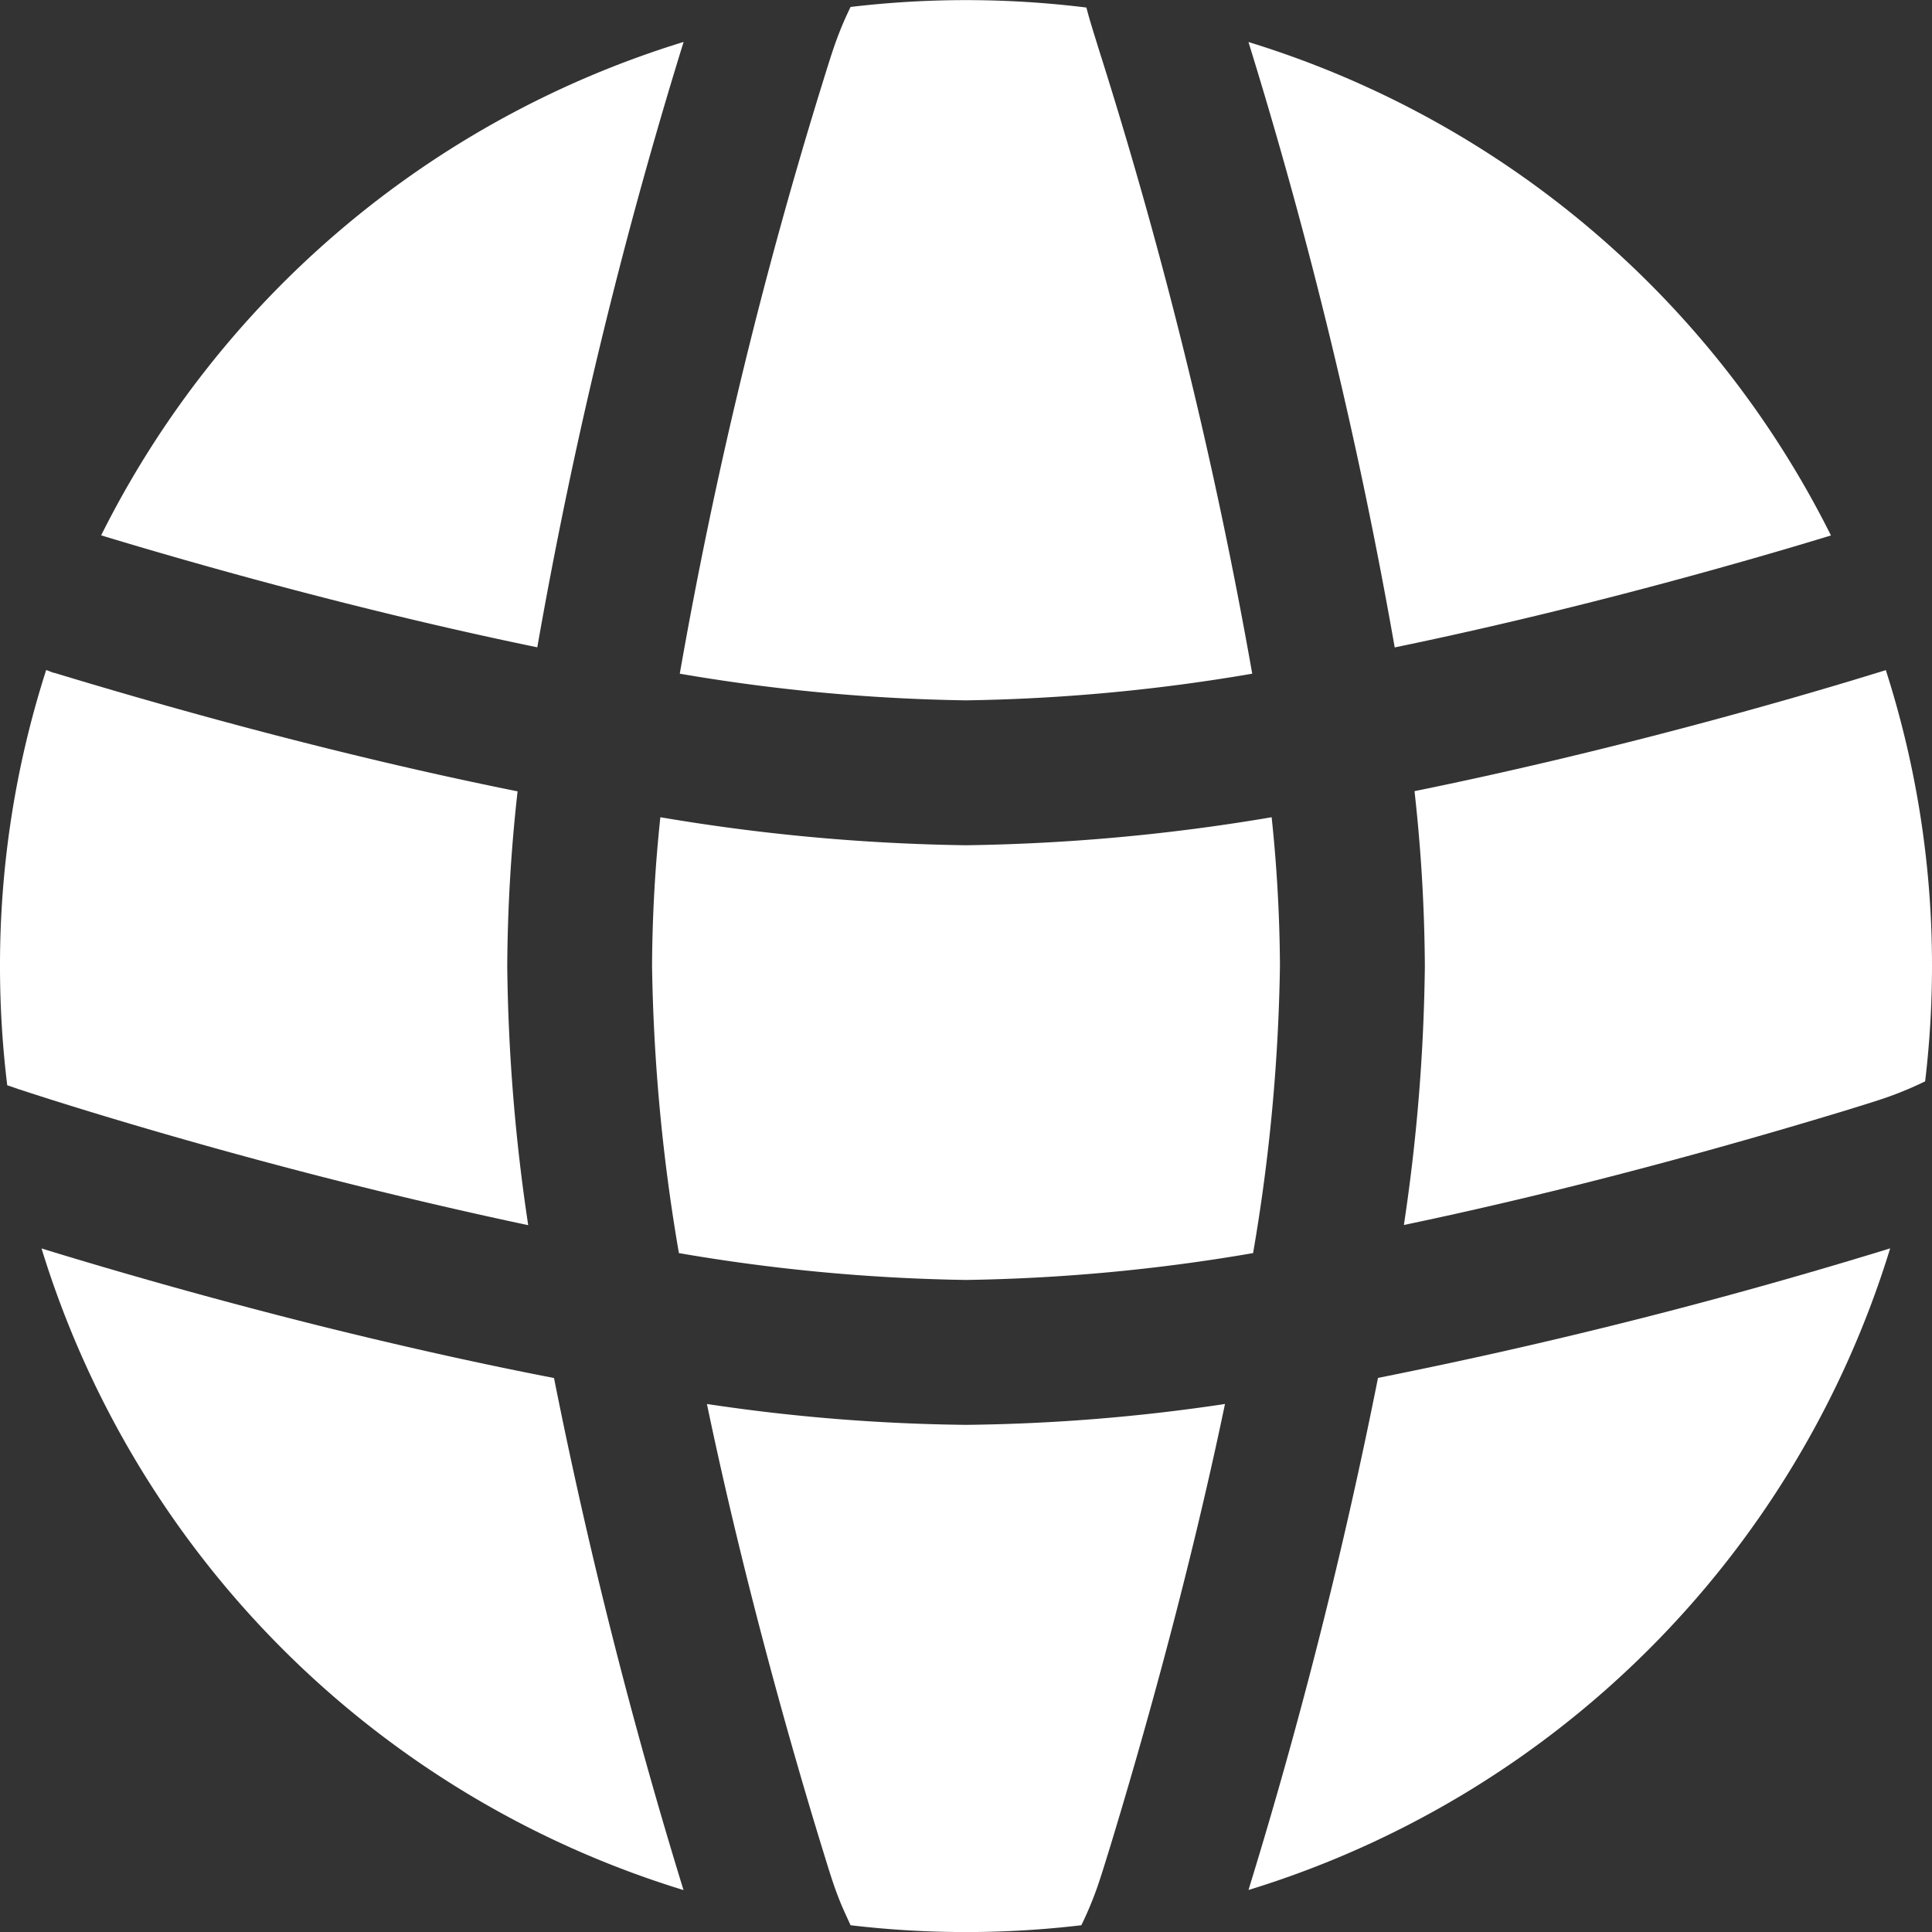
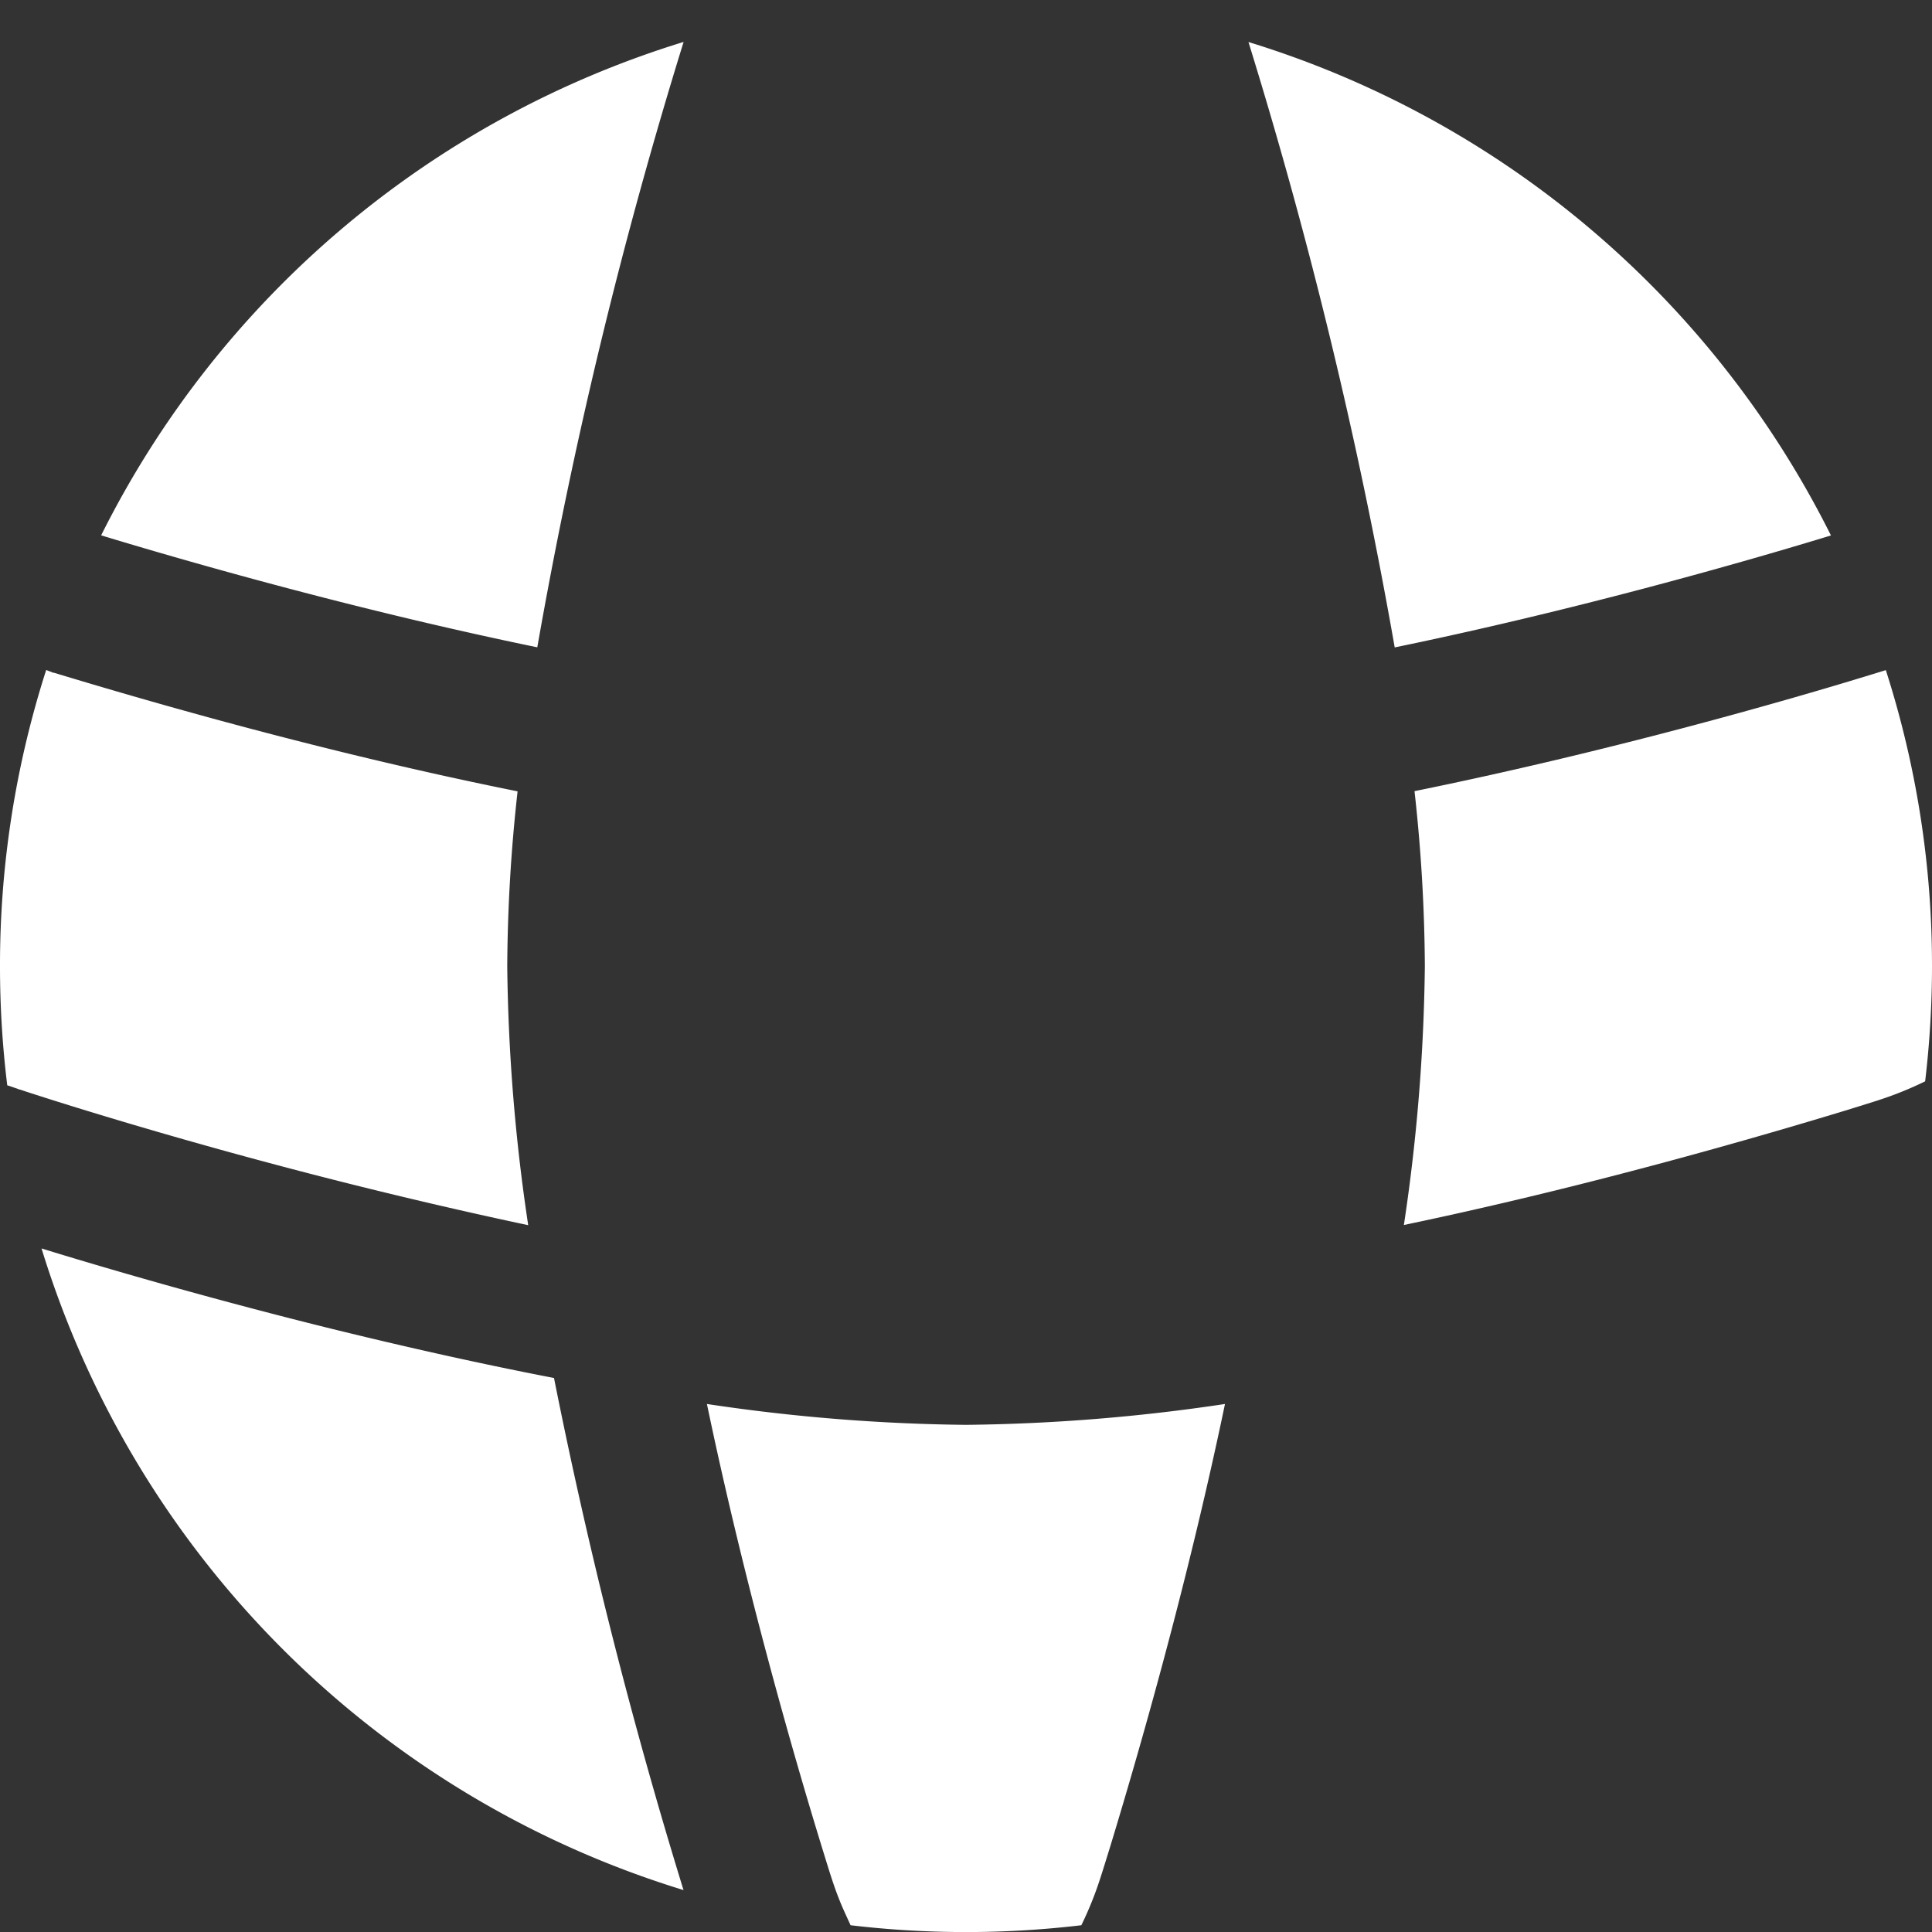
<svg xmlns="http://www.w3.org/2000/svg" id="Website_bold" width="20" height="20" viewBox="0 0 20 20">
  <rect x="0" y="0" width="20" height="20" fill="#333333" stroke="none" />
-   <path id="パス_17582" data-name="パス 17582" d="M23.914,20.92A15.308,15.308,0,0,1,24,22.46a19.132,19.132,0,0,1-.278,2.972,19.132,19.132,0,0,1-2.972.278,19.157,19.157,0,0,1-2.972-.278A19.14,19.14,0,0,1,17.5,22.46a15.293,15.293,0,0,1,.086-1.54,20.533,20.533,0,0,0,3.164.29A20.533,20.533,0,0,0,23.914,20.92Z" transform="translate(-10.75 -12.46)" fill="#fff" />
  <path id="パス_17583" data-name="パス 17583" d="M33.176,19.127a17.061,17.061,0,0,1,.107,1.81,19.3,19.3,0,0,1-.217,2.681c1.888-.394,3.633-.9,4.568-1.184.3-.093.421-.129.58-.193.08-.032.153-.064.248-.11a10.107,10.107,0,0,0,.071-1.194,9.994,9.994,0,0,0-.478-3.063l-.081.025C37,18.2,35.167,18.722,33.176,19.127Z" transform="translate(-18.533 -10.937)" fill="#fff" />
  <path id="パス_17584" data-name="パス 17584" d="M35.878,9.977c-.983.3-2.688.782-4.516,1.159a50.922,50.922,0,0,0-1.514-6.267A10.028,10.028,0,0,1,35.878,9.977Z" transform="translate(-16.924 -4.434)" fill="#fff" />
-   <path id="パス_17585" data-name="パス 17585" d="M24,10.974a19.117,19.117,0,0,1-2.963.276,19.116,19.116,0,0,1-2.963-.276A49.576,49.576,0,0,1,19.539,4.9c.093-.3.13-.421.193-.58.032-.08.064-.153.11-.248a10.137,10.137,0,0,1,2.441.006c.009.033.017.063.025.091.023.083.06.2.122.4l.007.021A50.236,50.236,0,0,1,24,10.974Z" transform="translate(-11.037 -4)" fill="#fff" />
  <path id="パス_17586" data-name="パス 17586" d="M10.608,11.135a50.884,50.884,0,0,1,1.507-6.242l.008-.025a10.028,10.028,0,0,0-6.03,5.108C7.075,10.274,8.78,10.758,10.608,11.135Z" transform="translate(-5.046 -4.434)" fill="#fff" />
  <path id="パス_17587" data-name="パス 17587" d="M4.478,17.873A9.993,9.993,0,0,0,4,20.937a10.1,10.1,0,0,0,.075,1.235l.158.053h0c.051.017,1.537.508,3.5.995.552.137,1.137.273,1.735.4a19.287,19.287,0,0,1-.217-2.681,17.055,17.055,0,0,1,.107-1.81c-1.991-.4-3.821-.931-4.8-1.228l-.007,0Z" transform="translate(-4 -10.937)" fill="#fff" />
  <path id="パス_17588" data-name="パス 17588" d="M21.319,33.283A19.3,19.3,0,0,0,24,33.067c-.394,1.888-.9,3.633-1.184,4.568-.093.3-.129.421-.193.58-.032.08-.064.153-.11.248a10.14,10.14,0,0,1-2.389,0c-.045-.1-.078-.168-.11-.248-.064-.159-.1-.278-.193-.58-.287-.935-.79-2.68-1.184-4.568A19.284,19.284,0,0,0,21.319,33.283Z" transform="translate(-11.319 -18.533)" fill="#fff" />
  <path id="パス_17589" data-name="パス 17589" d="M7.8,30.663c-1.238-.308-2.293-.617-2.936-.815A10.023,10.023,0,0,0,11.51,36.49l-.008-.025a53.518,53.518,0,0,1-1.333-5.276C9.341,31.029,8.536,30.845,7.8,30.663Z" transform="translate(-4.434 -16.924)" fill="#fff" />
-   <path id="パス_17590" data-name="パス 17590" d="M36.465,29.855a53.527,53.527,0,0,1-5.276,1.333,53.527,53.527,0,0,1-1.333,5.276l-.007.025a10.023,10.023,0,0,0,6.642-6.642Z" transform="translate(-16.924 -16.924)" fill="#fff" />
  <path id="パス_17591" data-name="パス 17591" d="M4.21,26.52l.072.011.026.007.01,0,.006,0,.006,0,0,0S4.276,26.531,4.21,26.52Z" transform="translate(-4.105 -15.26)" fill="#fff" />
</svg>